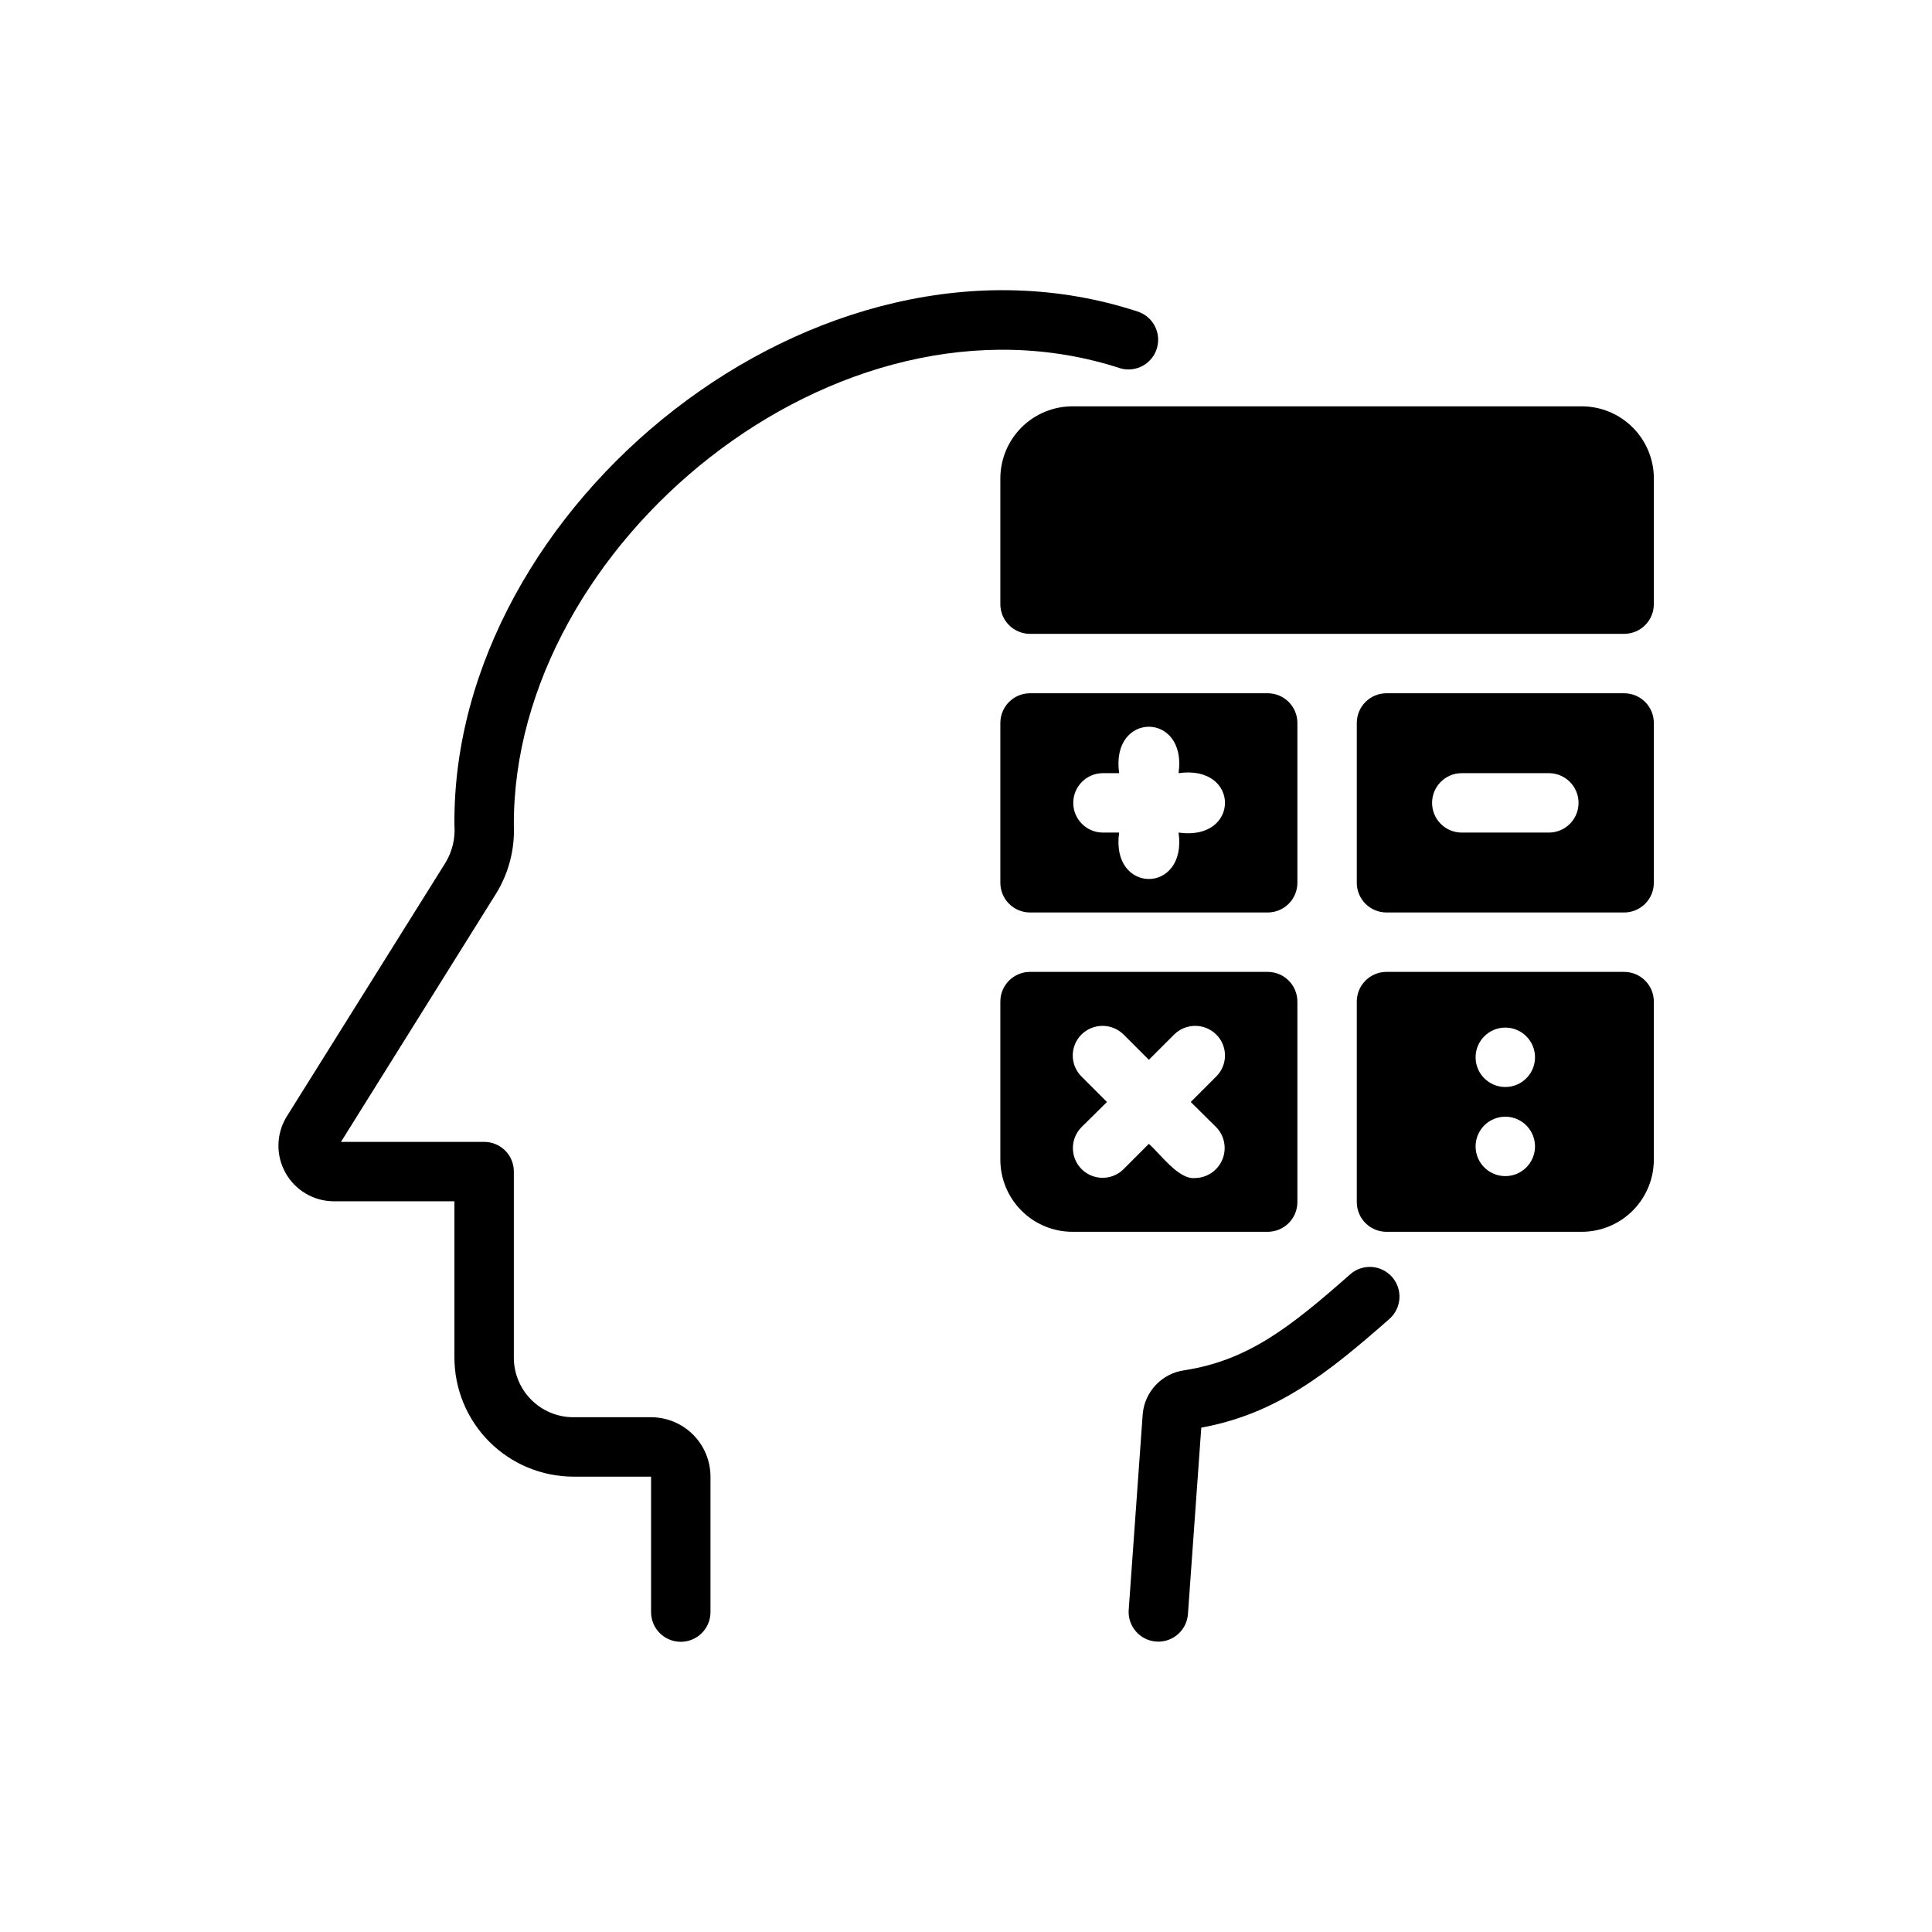
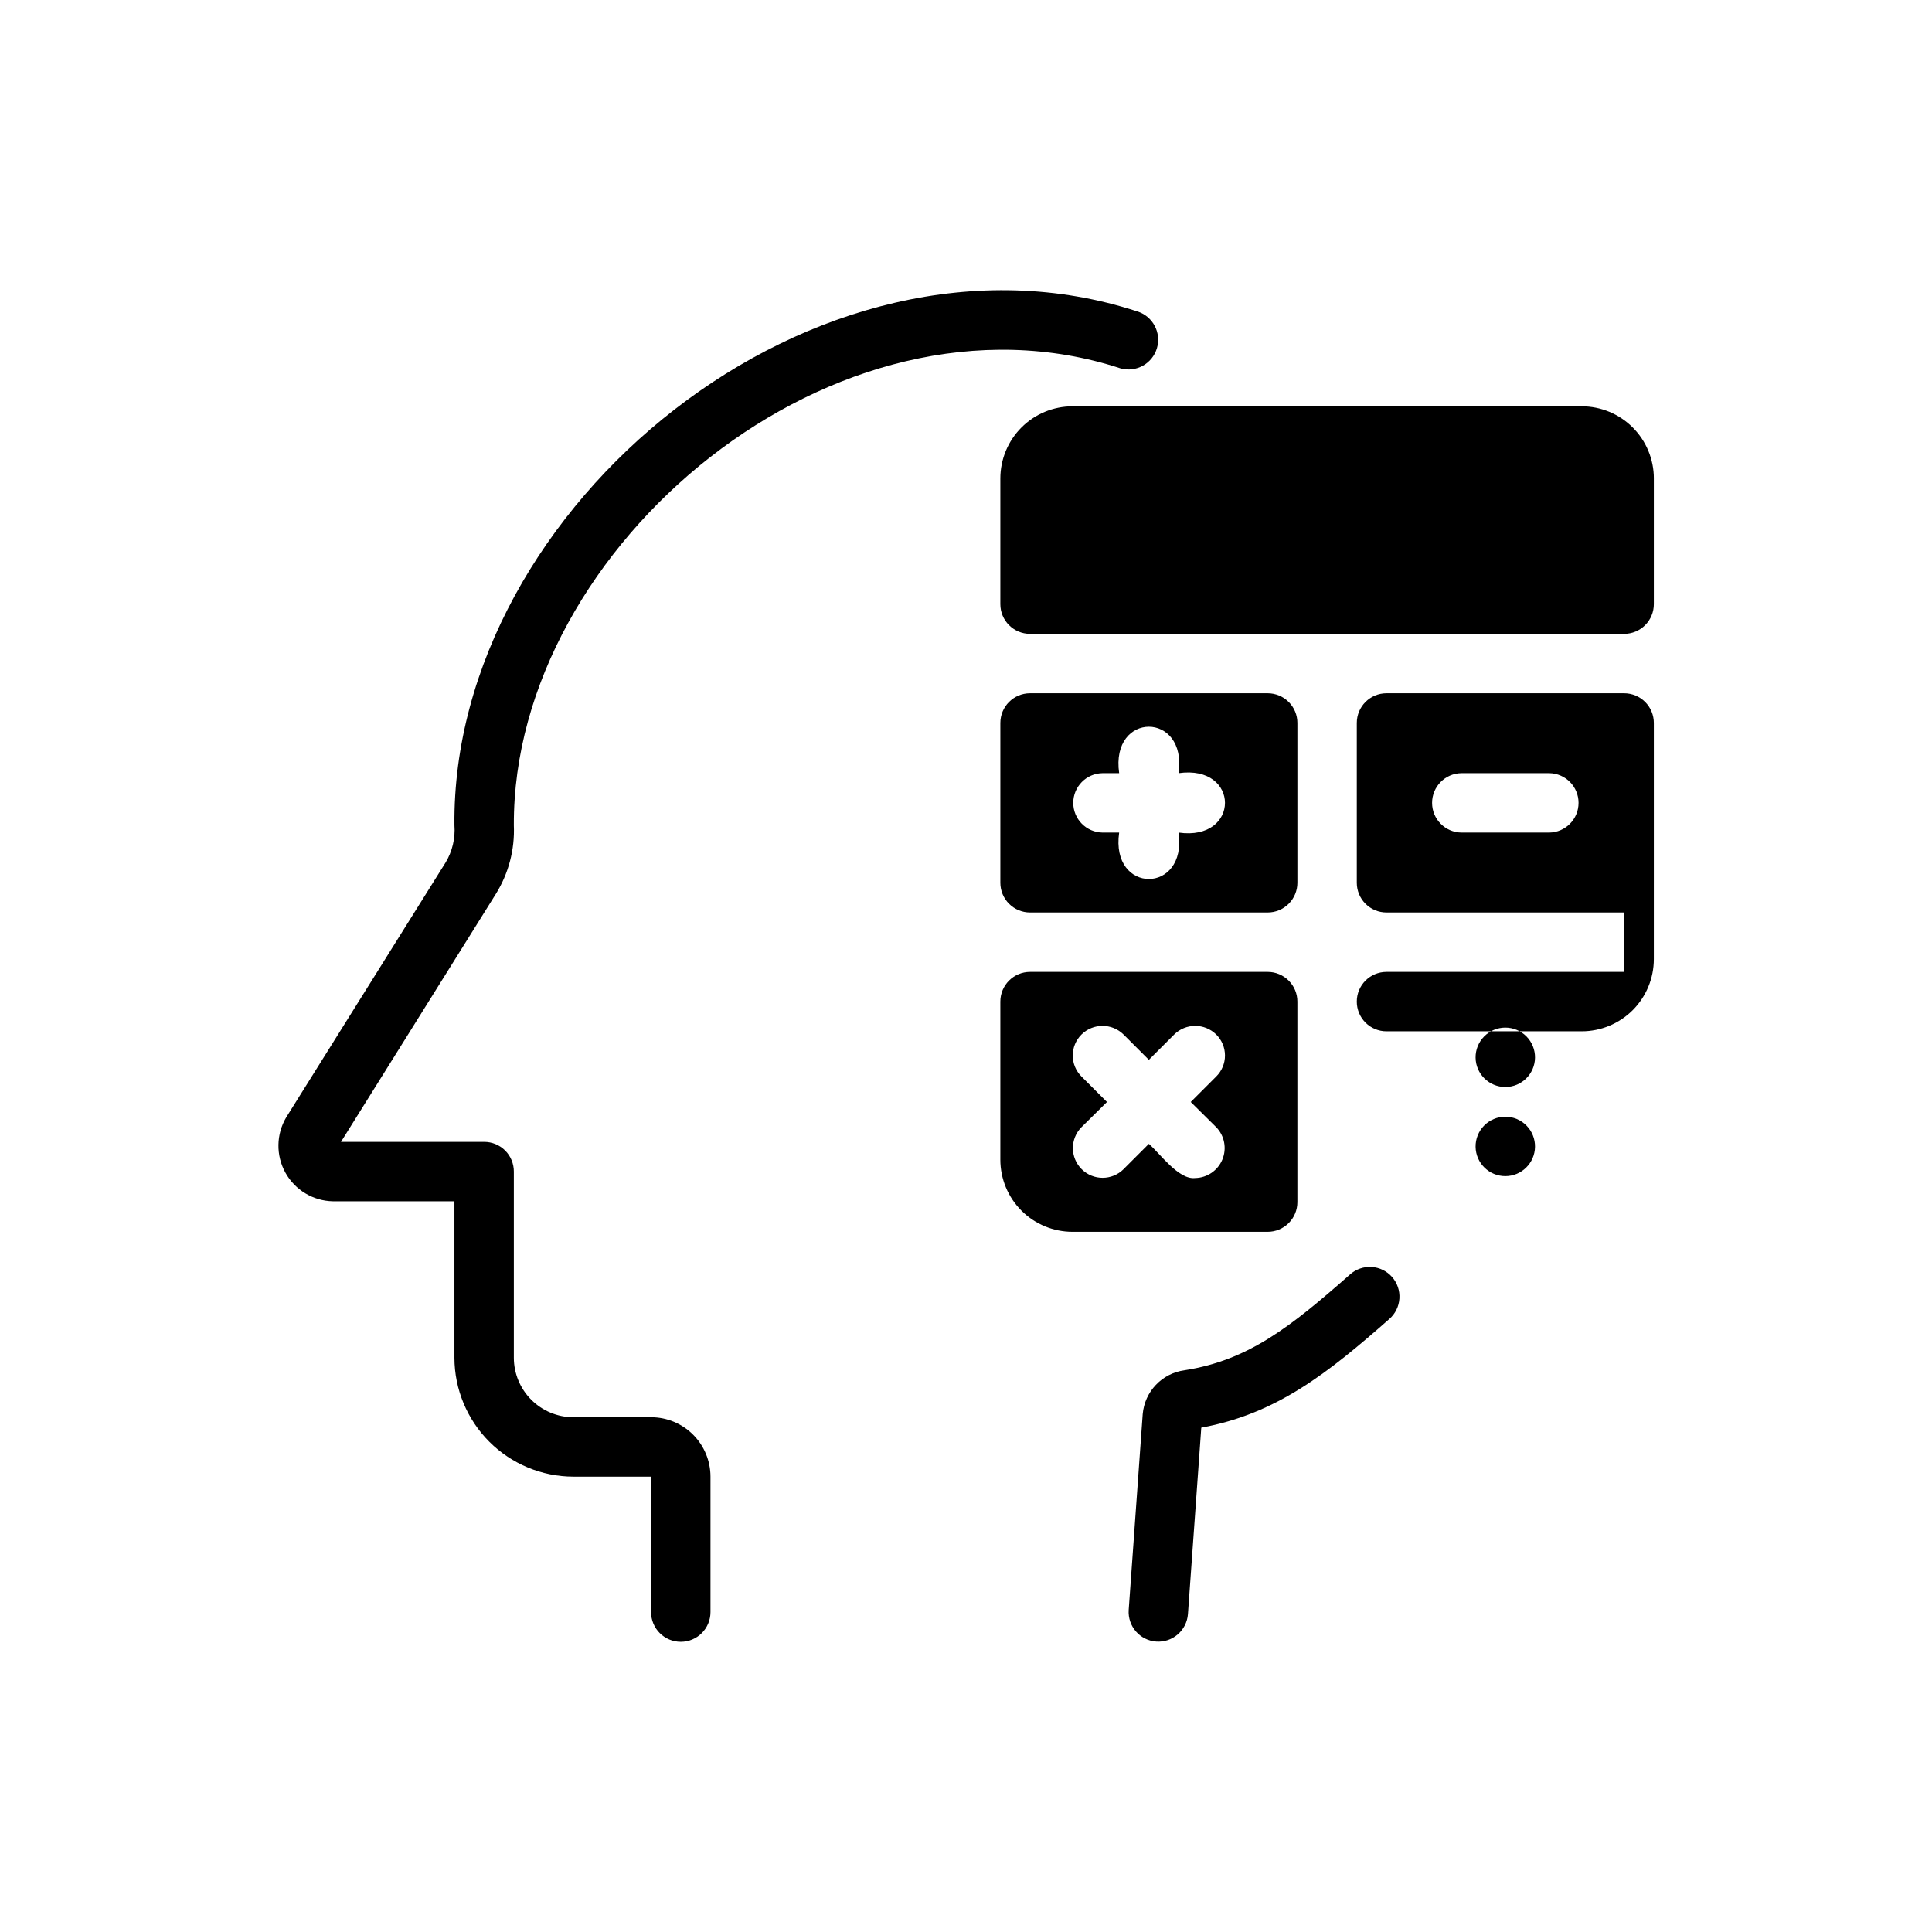
<svg xmlns="http://www.w3.org/2000/svg" fill="#000000" width="800px" height="800px" version="1.1" viewBox="144 144 512 512">
-   <path d="m487.82 462.57v-53.137c0-2.09-0.828-4.09-2.305-5.566-1.477-1.477-3.481-2.305-5.566-2.305h-62.977c-4.348 0-7.871 3.523-7.871 7.871v41.879c0 5.074 2.016 9.938 5.602 13.527 3.586 3.586 8.453 5.602 13.527 5.602h51.719c2.086 0 4.09-0.828 5.566-2.305 1.477-1.477 2.305-3.481 2.305-5.566zm-21.492-19.836v-0.004c2.191 2.281 2.824 5.641 1.609 8.562-1.211 2.918-4.035 4.84-7.199 4.898-4.394 0.535-9.363-6.555-12.281-9.055l-6.691 6.691 0.004 0.004c-3.07 3.062-8.039 3.07-11.117 0.016-3.074-3.059-3.106-8.023-0.062-11.117l6.769-6.691-6.769-6.769c-1.473-1.469-2.301-3.465-2.301-5.547 0-2.086 0.828-4.082 2.301-5.551 3.094-3.07 8.086-3.07 11.18 0l6.691 6.691 6.691-6.691c3.094-3.07 8.082-3.07 11.176 0 1.477 1.469 2.305 3.465 2.305 5.551 0 2.082-0.828 4.078-2.305 5.547l-6.769 6.769zm108.08-41.172h-62.977 0.004c-4.348 0-7.871 3.523-7.871 7.871v53.137c0 2.086 0.828 4.09 2.305 5.566 1.477 1.477 3.477 2.305 5.566 2.305h51.719c5.074 0 9.938-2.016 13.527-5.602 3.586-3.59 5.602-8.453 5.602-13.527v-41.879c0-4.348-3.523-7.871-7.871-7.871zm-23.617 46.367 0.004-0.004c-0.062 4.305-3.57 7.758-7.871 7.758-4.305 0-7.809-3.453-7.875-7.758-0.031-2.106 0.785-4.141 2.266-5.641 1.48-1.5 3.5-2.348 5.609-2.348 2.106 0 4.129 0.848 5.606 2.348 1.48 1.5 2.297 3.535 2.266 5.641zm0-23.617h0.004c-0.062 4.301-3.57 7.754-7.871 7.754-4.305 0-7.809-3.453-7.875-7.754-0.031-2.109 0.785-4.141 2.266-5.644 1.48-1.5 3.5-2.348 5.609-2.348 2.106 0 4.129 0.848 5.606 2.348 1.48 1.504 2.297 3.535 2.266 5.644zm-133.82-38.496h62.98c2.086 0 4.09-0.828 5.566-2.305 1.477-1.477 2.305-3.481 2.305-5.566v-42.352c0-2.09-0.828-4.09-2.305-5.566-1.477-1.477-3.481-2.305-5.566-2.305h-62.977c-4.348 0-7.871 3.523-7.871 7.871v42.352c0 2.086 0.828 4.09 2.305 5.566 1.477 1.477 3.477 2.305 5.566 2.305zm19.207-36.918h4.41c-2.359-16.414 18.109-16.395 15.742 0 16.414-2.359 16.395 18.109 0 15.742 2.359 16.414-18.109 16.395-15.742 0h-4.41 0.004c-4.301-0.062-7.758-3.57-7.758-7.871 0-4.305 3.457-7.809 7.758-7.871zm138.23-21.176h-62.977 0.004c-4.348 0-7.871 3.523-7.871 7.871v42.352c0 2.086 0.828 4.09 2.305 5.566 1.477 1.477 3.477 2.305 5.566 2.305h62.977c2.086 0 4.09-0.828 5.566-2.305 1.477-1.477 2.305-3.481 2.305-5.566v-42.352c0-2.09-0.828-4.09-2.305-5.566-1.477-1.477-3.481-2.305-5.566-2.305zm-19.836 36.918h-23.301c-4.301-0.062-7.754-3.57-7.754-7.871 0-4.305 3.453-7.809 7.754-7.871h23.301c4.301 0.062 7.758 3.566 7.758 7.871 0 4.301-3.453 7.809-7.758 7.871zm27.711-93.836v33.301c0 2.086-0.828 4.09-2.305 5.566s-3.481 2.305-5.566 2.305h-157.44c-4.348 0-7.871-3.523-7.871-7.871v-33.297c0-5.074 2.016-9.941 5.602-13.527 3.586-3.59 8.453-5.602 13.527-5.602h134.93c5.074 0 9.938 2.012 13.527 5.602 3.586 3.586 5.602 8.453 5.602 13.527zm-141.29-29.168c-75.23-24.637-161.15 46.898-160.82 121.06 0.281 6.434-1.391 12.801-4.801 18.262l-41.012 65.652h37.941c2.09-0.008 4.094 0.82 5.574 2.297 1.477 1.48 2.305 3.484 2.297 5.574v49.359c0.012 4.172 1.676 8.168 4.625 11.117s6.945 4.613 11.117 4.625h20.625c4.176 0 8.18 1.66 11.133 4.613 2.953 2.953 4.613 6.957 4.613 11.133v35.895c0 4.348-3.523 7.871-7.871 7.871-4.348 0-7.875-3.523-7.875-7.871v-35.895h-20.625c-8.344-0.027-16.336-3.352-22.238-9.25-5.898-5.902-9.223-13.895-9.25-22.238v-41.484h-32.195v-0.004c-5.25-0.098-10.047-2.988-12.594-7.578-2.547-4.59-2.457-10.191 0.234-14.699l42.195-67.465v0.004c1.801-2.981 2.625-6.445 2.363-9.918-0.828-84.512 96.074-163.91 180.99-136.16 4.09 1.289 6.391 5.609 5.184 9.723-1.207 4.113-5.484 6.5-9.617 5.375zm71.918 240.78c1.379 1.566 2.082 3.617 1.949 5.699-0.129 2.082-1.082 4.031-2.648 5.41-16.367 14.414-29.914 25.168-49.863 28.82l-3.535 49.422c-0.324 4.324-4.082 7.574-8.41 7.266-4.324-0.309-7.586-4.059-7.289-8.387l3.711-51.875c0.516-6.004 5.129-10.844 11.102-11.641 16.953-2.644 28.129-11.543 43.875-25.41v-0.004c1.562-1.383 3.613-2.086 5.699-1.957 2.086 0.133 4.031 1.086 5.41 2.656z" />
+   <path d="m487.82 462.57v-53.137c0-2.09-0.828-4.09-2.305-5.566-1.477-1.477-3.481-2.305-5.566-2.305h-62.977c-4.348 0-7.871 3.523-7.871 7.871v41.879c0 5.074 2.016 9.938 5.602 13.527 3.586 3.586 8.453 5.602 13.527 5.602h51.719c2.086 0 4.09-0.828 5.566-2.305 1.477-1.477 2.305-3.481 2.305-5.566zm-21.492-19.836v-0.004c2.191 2.281 2.824 5.641 1.609 8.562-1.211 2.918-4.035 4.84-7.199 4.898-4.394 0.535-9.363-6.555-12.281-9.055l-6.691 6.691 0.004 0.004c-3.07 3.062-8.039 3.07-11.117 0.016-3.074-3.059-3.106-8.023-0.062-11.117l6.769-6.691-6.769-6.769c-1.473-1.469-2.301-3.465-2.301-5.547 0-2.086 0.828-4.082 2.301-5.551 3.094-3.07 8.086-3.07 11.18 0l6.691 6.691 6.691-6.691c3.094-3.07 8.082-3.07 11.176 0 1.477 1.469 2.305 3.465 2.305 5.551 0 2.082-0.828 4.078-2.305 5.547l-6.769 6.769zm108.08-41.172h-62.977 0.004c-4.348 0-7.871 3.523-7.871 7.871c0 2.086 0.828 4.09 2.305 5.566 1.477 1.477 3.477 2.305 5.566 2.305h51.719c5.074 0 9.938-2.016 13.527-5.602 3.586-3.59 5.602-8.453 5.602-13.527v-41.879c0-4.348-3.523-7.871-7.871-7.871zm-23.617 46.367 0.004-0.004c-0.062 4.305-3.57 7.758-7.871 7.758-4.305 0-7.809-3.453-7.875-7.758-0.031-2.106 0.785-4.141 2.266-5.641 1.48-1.5 3.5-2.348 5.609-2.348 2.106 0 4.129 0.848 5.606 2.348 1.48 1.5 2.297 3.535 2.266 5.641zm0-23.617h0.004c-0.062 4.301-3.57 7.754-7.871 7.754-4.305 0-7.809-3.453-7.875-7.754-0.031-2.109 0.785-4.141 2.266-5.644 1.48-1.5 3.5-2.348 5.609-2.348 2.106 0 4.129 0.848 5.606 2.348 1.48 1.504 2.297 3.535 2.266 5.644zm-133.82-38.496h62.98c2.086 0 4.09-0.828 5.566-2.305 1.477-1.477 2.305-3.481 2.305-5.566v-42.352c0-2.09-0.828-4.09-2.305-5.566-1.477-1.477-3.481-2.305-5.566-2.305h-62.977c-4.348 0-7.871 3.523-7.871 7.871v42.352c0 2.086 0.828 4.09 2.305 5.566 1.477 1.477 3.477 2.305 5.566 2.305zm19.207-36.918h4.41c-2.359-16.414 18.109-16.395 15.742 0 16.414-2.359 16.395 18.109 0 15.742 2.359 16.414-18.109 16.395-15.742 0h-4.41 0.004c-4.301-0.062-7.758-3.57-7.758-7.871 0-4.305 3.457-7.809 7.758-7.871zm138.23-21.176h-62.977 0.004c-4.348 0-7.871 3.523-7.871 7.871v42.352c0 2.086 0.828 4.09 2.305 5.566 1.477 1.477 3.477 2.305 5.566 2.305h62.977c2.086 0 4.09-0.828 5.566-2.305 1.477-1.477 2.305-3.481 2.305-5.566v-42.352c0-2.09-0.828-4.09-2.305-5.566-1.477-1.477-3.481-2.305-5.566-2.305zm-19.836 36.918h-23.301c-4.301-0.062-7.754-3.57-7.754-7.871 0-4.305 3.453-7.809 7.754-7.871h23.301c4.301 0.062 7.758 3.566 7.758 7.871 0 4.301-3.453 7.809-7.758 7.871zm27.711-93.836v33.301c0 2.086-0.828 4.09-2.305 5.566s-3.481 2.305-5.566 2.305h-157.44c-4.348 0-7.871-3.523-7.871-7.871v-33.297c0-5.074 2.016-9.941 5.602-13.527 3.586-3.59 8.453-5.602 13.527-5.602h134.93c5.074 0 9.938 2.012 13.527 5.602 3.586 3.586 5.602 8.453 5.602 13.527zm-141.29-29.168c-75.23-24.637-161.15 46.898-160.82 121.06 0.281 6.434-1.391 12.801-4.801 18.262l-41.012 65.652h37.941c2.09-0.008 4.094 0.82 5.574 2.297 1.477 1.48 2.305 3.484 2.297 5.574v49.359c0.012 4.172 1.676 8.168 4.625 11.117s6.945 4.613 11.117 4.625h20.625c4.176 0 8.18 1.66 11.133 4.613 2.953 2.953 4.613 6.957 4.613 11.133v35.895c0 4.348-3.523 7.871-7.871 7.871-4.348 0-7.875-3.523-7.875-7.871v-35.895h-20.625c-8.344-0.027-16.336-3.352-22.238-9.25-5.898-5.902-9.223-13.895-9.25-22.238v-41.484h-32.195v-0.004c-5.25-0.098-10.047-2.988-12.594-7.578-2.547-4.59-2.457-10.191 0.234-14.699l42.195-67.465v0.004c1.801-2.981 2.625-6.445 2.363-9.918-0.828-84.512 96.074-163.91 180.99-136.16 4.09 1.289 6.391 5.609 5.184 9.723-1.207 4.113-5.484 6.5-9.617 5.375zm71.918 240.78c1.379 1.566 2.082 3.617 1.949 5.699-0.129 2.082-1.082 4.031-2.648 5.41-16.367 14.414-29.914 25.168-49.863 28.82l-3.535 49.422c-0.324 4.324-4.082 7.574-8.41 7.266-4.324-0.309-7.586-4.059-7.289-8.387l3.711-51.875c0.516-6.004 5.129-10.844 11.102-11.641 16.953-2.644 28.129-11.543 43.875-25.41v-0.004c1.562-1.383 3.613-2.086 5.699-1.957 2.086 0.133 4.031 1.086 5.41 2.656z" />
</svg>